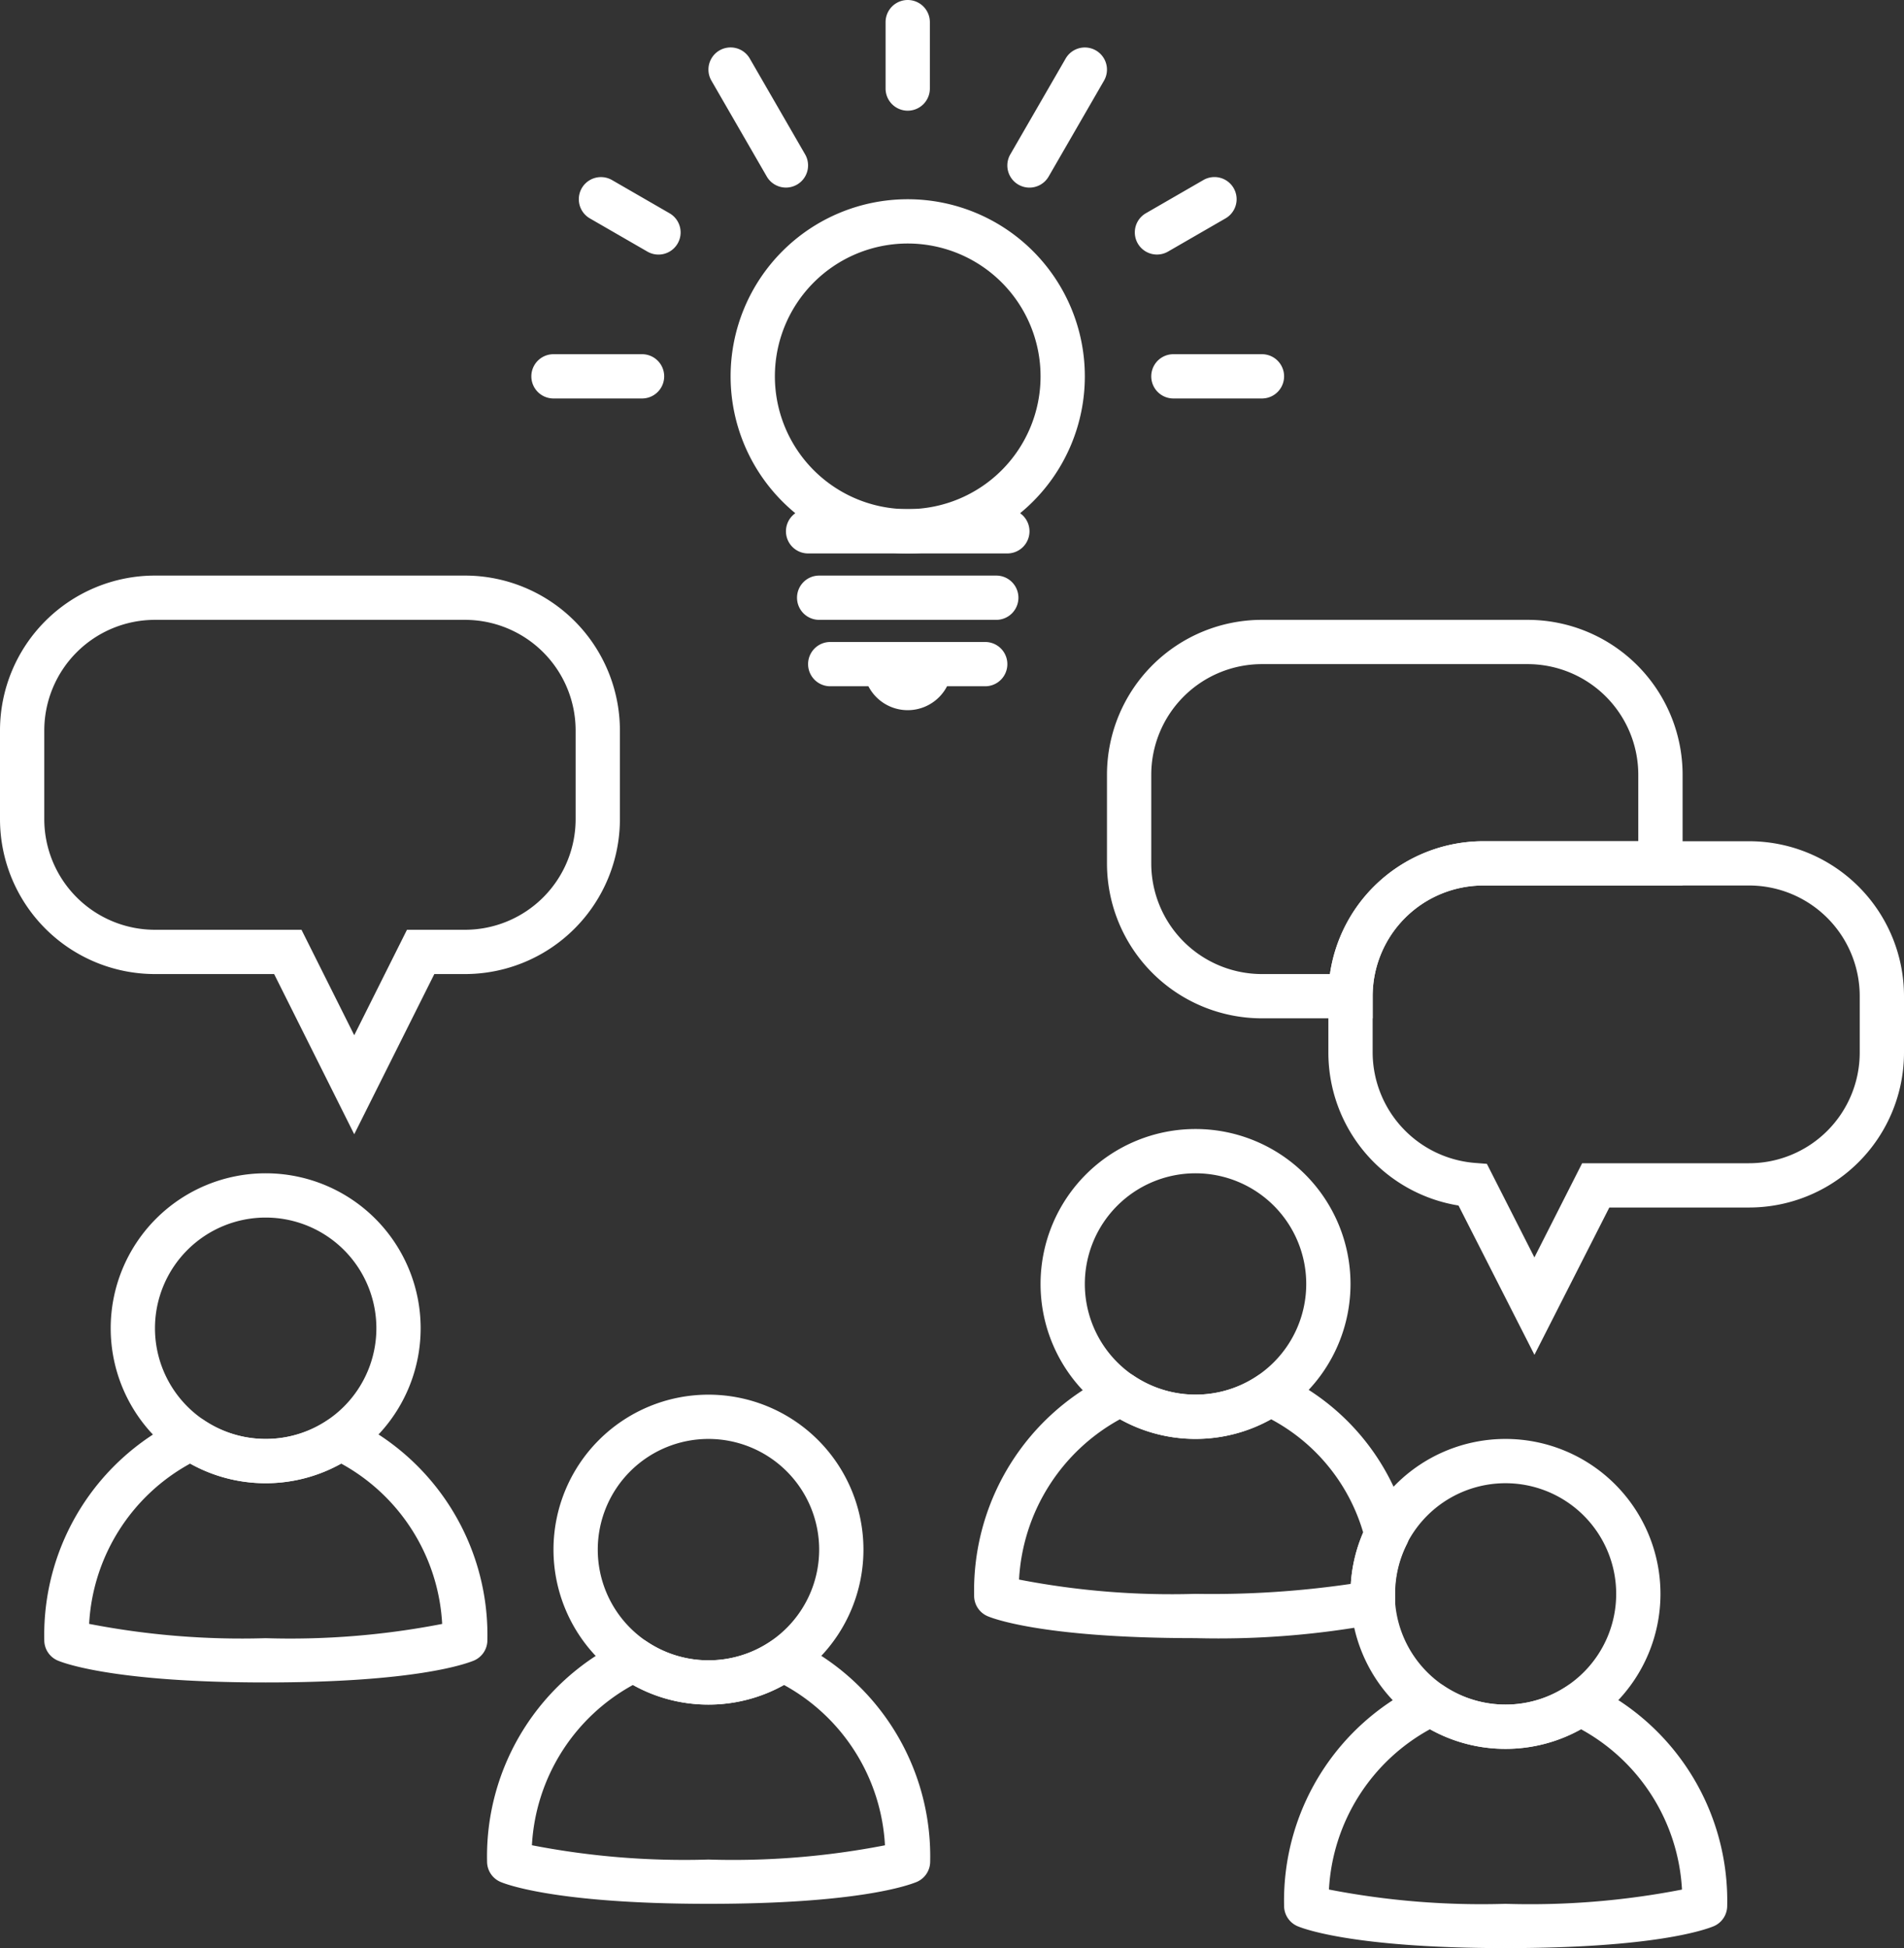
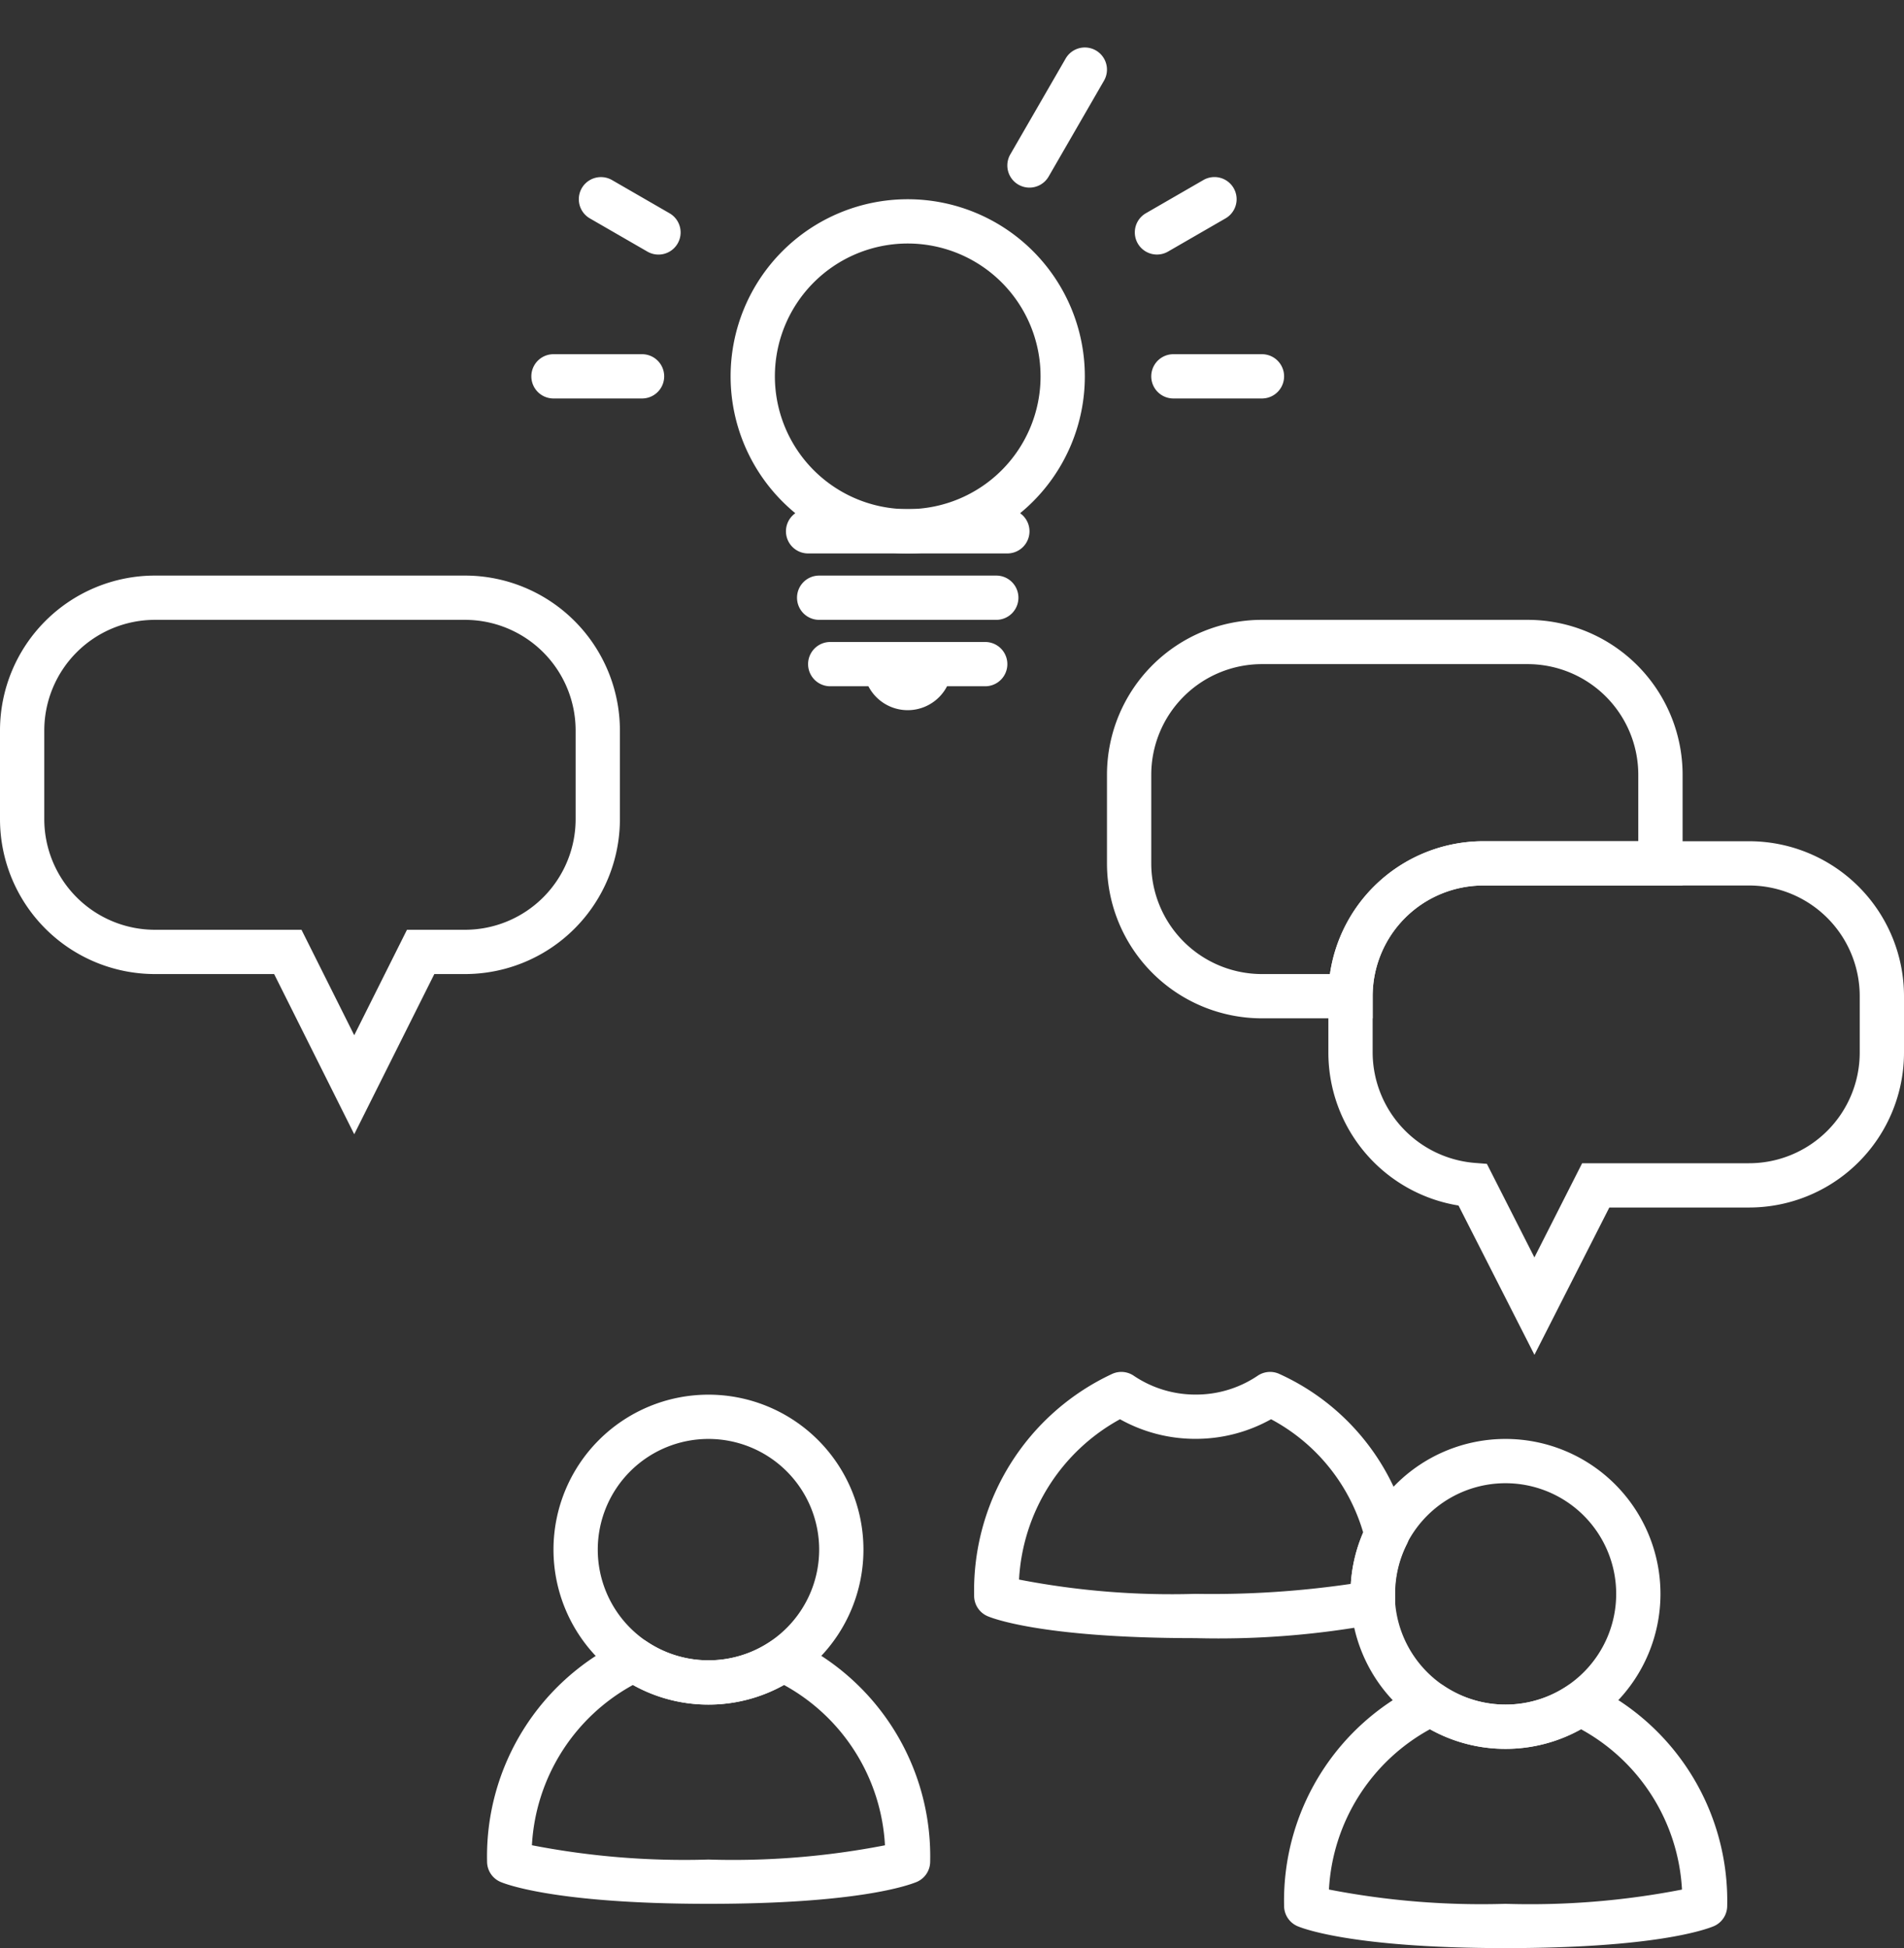
<svg xmlns="http://www.w3.org/2000/svg" fill="#ffffff" height="44" preserveAspectRatio="xMidYMid meet" version="1" viewBox="3.5 1.5 43.0 44.0" width="43" zoomAndPan="magnify">
  <rect x="3.5" y="1.5" width="43.0" height="44.0" fill="#333333" stroke="none" />
  <defs>
    <clipPath id="a">
      <path d="M0 0H48V48H0z" />
    </clipPath>
  </defs>
  <g clip-path="url(#a)">
    <g id="change1_1">
-       <path d="M-252.5-148.5c-3.572,0-4.663-.479-4.708-.5a.5.5,0,0,1-.292-.455,5.4,5.4,0,0,1,3.124-5.015.5.5,0,0,1,.48.044,2.487,2.487,0,0,0,1.4.426,2.488,2.488,0,0,0,1.4-.426.5.5,0,0,1,.48-.043,5.4,5.4,0,0,1,3.123,5.015.5.5,0,0,1-.305.46C-248-148.912-249.143-148.5-252.5-148.5Zm-3.986-1.323a18.026,18.026,0,0,0,3.986.323,17.942,17.942,0,0,0,3.986-.322,4.4,4.4,0,0,0-2.28-3.621A3.485,3.485,0,0,1-252.5-153a3.484,3.484,0,0,1-1.706-.443A4.4,4.4,0,0,0-256.487-149.823Z" transform="translate(262 188)" />
-       <path d="M3.5,1A2.5,2.5,0,1,0,6,3.5,2.5,2.5,0,0,0,3.5,1m0-1A3.5,3.5,0,1,1,0,3.5,3.5,3.5,0,0,1,3.5,0Z" transform="translate(6 28)" />
-     </g>
+       </g>
    <g id="change1_3">
      <path d="M-252.5-148.5c-3.572,0-4.663-.479-4.708-.5a.5.5,0,0,1-.292-.455,5.4,5.4,0,0,1,3.124-5.015.5.5,0,0,1,.48.044,2.487,2.487,0,0,0,1.4.426,2.488,2.488,0,0,0,1.4-.426.5.5,0,0,1,.48-.043,5.4,5.4,0,0,1,3.123,5.015.5.5,0,0,1-.305.46C-248-148.912-249.143-148.5-252.5-148.5Zm-3.986-1.323a18.026,18.026,0,0,0,3.986.323,17.942,17.942,0,0,0,3.986-.322,4.4,4.4,0,0,0-2.28-3.621A3.485,3.485,0,0,1-252.5-153a3.484,3.484,0,0,1-1.706-.443A4.4,4.4,0,0,0-256.487-149.823Z" transform="translate(272 193)" />
      <path d="M3.5,1A2.5,2.5,0,1,0,6,3.5,2.5,2.5,0,0,0,3.5,1m0-1A3.5,3.5,0,1,1,0,3.5,3.5,3.5,0,0,1,3.5,0Z" transform="translate(16 33)" />
    </g>
    <g id="change1_5">
      <path d="M-250.5-141.882l-1.809-3.618H-255a3.5,3.5,0,0,1-3.5-3.5v-2a3.5,3.5,0,0,1,3.5-3.5h7a3.5,3.5,0,0,1,3.5,3.5v2a3.5,3.5,0,0,1-3.5,3.5h-.691ZM-255-153.5a2.5,2.5,0,0,0-2.5,2.5v2a2.5,2.5,0,0,0,2.5,2.5h3.309l1.191,2.382,1.191-2.382H-248a2.5,2.5,0,0,0,2.5-2.5v-2a2.5,2.5,0,0,0-2.5-2.5Z" transform="translate(262 169)" />
    </g>
    <g id="change1_6">
      <path d="M-251-145.5h-2a3.5,3.5,0,0,1-3.5-3.5v-2a3.5,3.5,0,0,1,3.5-3.5h6a3.5,3.5,0,0,1,3.5,3.5v2.5H-248a2.5,2.5,0,0,0-2.5,2.5v.5Zm-2-8a2.5,2.5,0,0,0-2.5,2.5v2a2.5,2.5,0,0,0,2.5,2.5h1.535a3.505,3.505,0,0,1,3.464-3h3.5V-151a2.5,2.5,0,0,0-2.5-2.5Z" transform="translate(285 170)" />
    </g>
    <g id="change1_8">
      <path d="M4.5.5H0A.5.5,0,0,1-.5,0,.5.5,0,0,1,0-.5H4.5A.5.5,0,0,1,5,0,.5.5,0,0,1,4.5.5Z" transform="translate(21.75 13.5)" />
      <path d="M4,.5H0A.5.5,0,0,1-.5,0,.5.5,0,0,1,0-.5H4a.5.5,0,0,1,.5.5A.5.5,0,0,1,4,.5Z" transform="translate(22 15)" />
      <path d="M3.5.5H0A.5.5,0,0,1-.5,0,.5.5,0,0,1,0-.5H3.5A.5.5,0,0,1,4,0,.5.5,0,0,1,3.5.5Z" transform="translate(22.25 16.5)" />
      <path d="M0,0H2A1,1,0,0,1,1,1,1,1,0,0,1,0,0Z" transform="translate(23 16.54)" />
      <path d="M4,1A3,3,0,1,0,7,4,3,3,0,0,0,4,1M4,0A4,4,0,1,1,0,4,4,4,0,0,1,4,0Z" transform="translate(20 6)" />
      <path d="M273,163.5h-2a.5.5,0,0,1,0-1h2a.5.5,0,0,1,0,1Z" transform="translate(-255 -153)" />
      <path d="M273,163.5h-2a.5.5,0,0,1,0-1h2a.5.5,0,0,1,0,1Z" transform="translate(-241 -153)" />
-       <path d="M272.5,163.5H271a.5.5,0,0,1,0-1h1.5a.5.5,0,0,1,0,1Z" transform="rotate(90 228 -41)" />
      <path d="M272.5,163.5H271a.5.5,0,0,1,0-1h1.5a.5.5,0,0,1,0,1Z" transform="rotate(30 437.002 -389.336)" />
      <path d="M272.5,163.5H271a.5.5,0,0,1,0-1h1.5a.5.5,0,0,1,0,1Z" transform="rotate(150 171.998 52.336)" />
      <path d="M273.5,163.5H271a.5.5,0,0,1,0-1h2.5a.5.5,0,0,1,0,1Z" transform="rotate(120 195.667 12.888)" />
-       <path d="M273.5,163.5H271a.5.5,0,0,1,0-1h2.5a.5.5,0,0,1,0,1Z" transform="rotate(60 284.002 -134.337)" />
    </g>
    <g id="change1_2">
      <path d="M-273.5-153.489c-3.562,0-4.661-.479-4.706-.5a.5.5,0,0,1-.294-.456,5.4,5.4,0,0,1,3.124-5.015.5.5,0,0,1,.48.044,2.485,2.485,0,0,0,1.4.426,2.485,2.485,0,0,0,1.4-.426.5.5,0,0,1,.48-.044,5.237,5.237,0,0,1,2.925,3.495.5.5,0,0,1-.036.354,2.473,2.473,0,0,0-.265,1.121c0,.052,0,.1,0,.156a.5.5,0,0,1-.39.519A19.6,19.6,0,0,1-273.5-153.489Zm-3.986-1.323a18.034,18.034,0,0,0,3.986.323,21.571,21.571,0,0,0,3.507-.225,3.45,3.45,0,0,1,.279-1.162,4.25,4.25,0,0,0-2.08-2.557,3.484,3.484,0,0,1-1.706.443,3.483,3.483,0,0,1-1.706-.443A4.4,4.4,0,0,0-277.486-154.812Z" transform="translate(304 191.988)" />
-       <path d="M3.5,1A2.5,2.5,0,1,0,6,3.5,2.5,2.5,0,0,0,3.5,1m0-1A3.5,3.5,0,1,1,0,3.5,3.5,3.5,0,0,1,3.5,0Z" transform="translate(27 27)" />
    </g>
    <g id="change1_4">
      <path d="M-252.5-148.5c-3.572,0-4.663-.479-4.708-.5a.5.5,0,0,1-.292-.455,5.4,5.4,0,0,1,3.124-5.015.5.5,0,0,1,.48.044,2.487,2.487,0,0,0,1.4.426,2.488,2.488,0,0,0,1.4-.426.5.5,0,0,1,.48-.043,5.4,5.4,0,0,1,3.123,5.015.5.5,0,0,1-.305.46C-248-148.912-249.143-148.5-252.5-148.5Zm-3.986-1.323a18.026,18.026,0,0,0,3.986.323,17.942,17.942,0,0,0,3.986-.322,4.4,4.4,0,0,0-2.28-3.621A3.485,3.485,0,0,1-252.5-153a3.484,3.484,0,0,1-1.706-.443A4.4,4.4,0,0,0-256.487-149.823Z" transform="translate(290 194)" />
      <path d="M3.5,1A2.5,2.5,0,1,0,6,3.5,2.5,2.5,0,0,0,3.5,1m0-1A3.5,3.5,0,1,1,0,3.5,3.5,3.5,0,0,1,3.5,0Z" transform="translate(34 34)" />
    </g>
    <g id="change1_7">
      <path d="M4.154,11.1,2.439,7.728A3.5,3.5,0,0,1-.5,4.273V3A3.5,3.5,0,0,1,3-.5H9A3.5,3.5,0,0,1,12.5,3V4.273A3.5,3.5,0,0,1,9,7.773H5.845ZM3,.5A2.5,2.5,0,0,0,.5,3V4.273A2.51,2.51,0,0,0,2.8,6.765l.28.022L4.153,8.9,5.231,6.773H9a2.5,2.5,0,0,0,2.5-2.5V3A2.5,2.5,0,0,0,9,.5Z" transform="translate(34 21)" />
    </g>
  </g>
</svg>